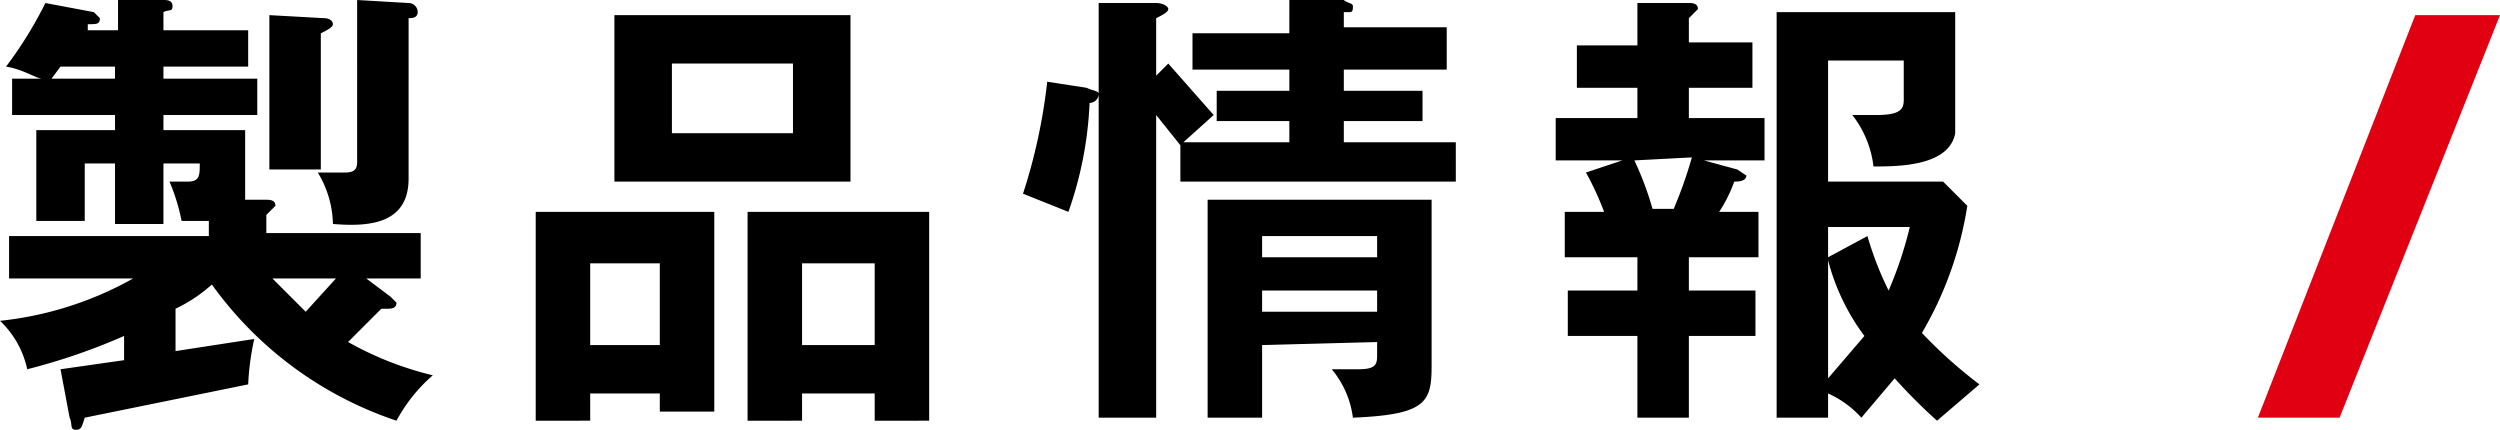
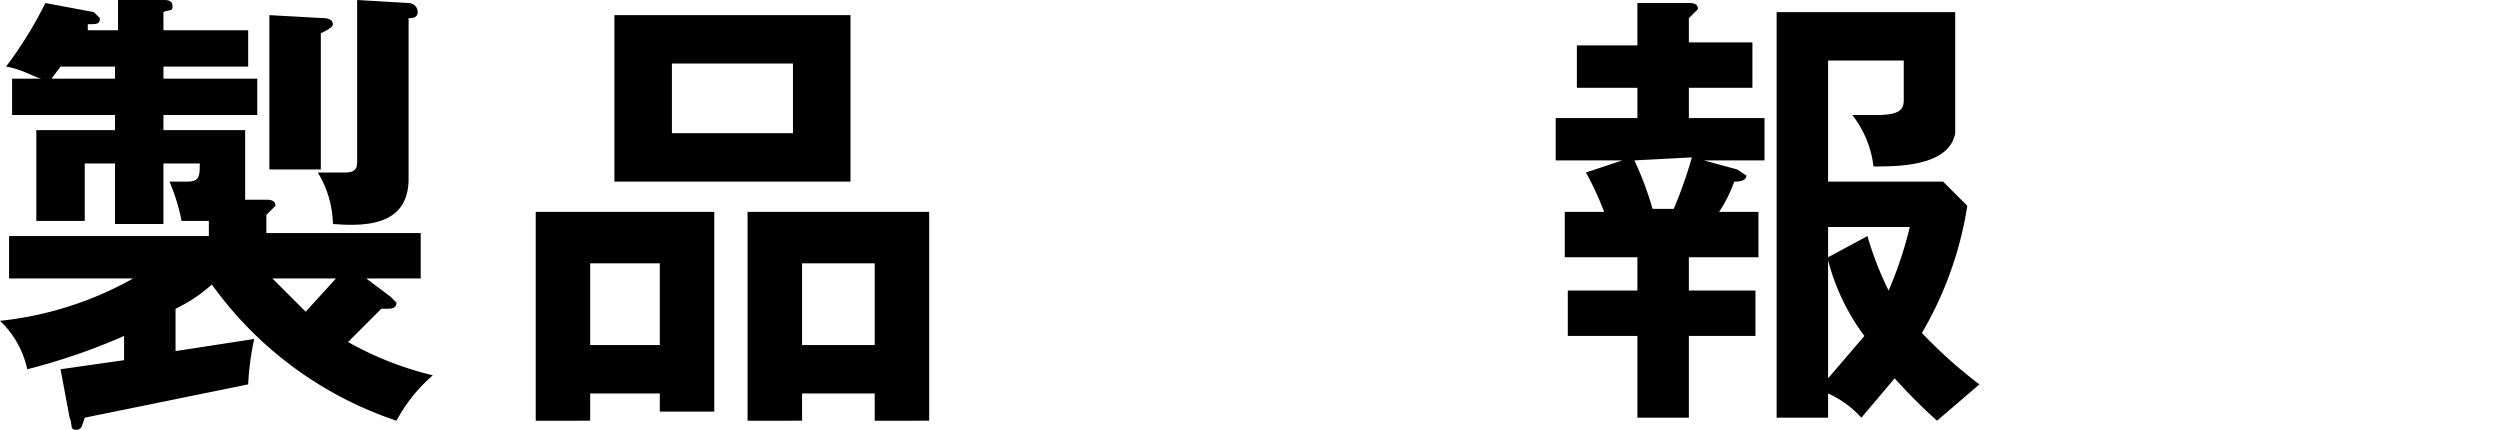
<svg xmlns="http://www.w3.org/2000/svg" width="82.6" height="14.2" viewBox="0 0 82.6 14.2">
  <title>ttl-product</title>
  <g>
    <path d="M2,12.2l2.1-.3v-.8A20.4,20.4,0,0,1,.9,12.2,3.1,3.1,0,0,0,0,10.6,11.4,11.4,0,0,0,4.4,9.2H.3V7.8H6.9V7.3H6A6.5,6.5,0,0,0,5.6,6h.6c.4,0,.4-.2.4-.6H5.4v2H3.8v-2h-1V7.3H1.2v-3H3.8V3.8H.4V2.6h1c-.2,0-.6-.3-1.2-.4A13.3,13.3,0,0,0,1.5.1L3.1.4l.2.2c0,.2-.1.2-.4.2V1h1V0H5.4c.1,0,.3,0,.3.2s-.1.1-.3.2V1H8.2V2.2H5.4v.4H8.5V3.8H5.4v.5H8.1V6.6h.7c.1,0,.3,0,.3.2l-.3.3v.6h5.1V9.2H12.1l.8.6.2.2c0,.2-.2.2-.3.2h-.2l-1.1,1.1a10.9,10.9,0,0,0,2.8,1.1,5.3,5.3,0,0,0-1.2,1.5A12.3,12.3,0,0,1,7,9.4a5,5,0,0,1-1.2.8v1.4l2.6-.4a8.8,8.8,0,0,0-.2,1.5L2.8,13.8c-.1.3-.1.4-.3.4s-.1-.2-.2-.4ZM3.8,2.6V2.2H2l-.3.4Zm6.9-2c.2,0,.3.1.3.2s-.2.2-.4.3V5.6H8.9V.5ZM9,9.2l1.1,1.1,1-1.1ZM13.5.1a.3.3,0,0,1,.3.3c0,.2-.2.2-.3.2V5.9c0,1.5-1.3,1.6-2.5,1.5a3.4,3.4,0,0,0-.5-1.7h.9c.4,0,.4-.2.4-.4V0Z" />
    <path d="M19.5,13v.9H17.7V7h5.9v6.6H21.8V13Zm2.3-1.6V8.7H19.5v2.7ZM28.1.5V6H20.3V.5ZM22.2,2.1V4.4h4V2.1ZM26.5,13v.9H24.7V7h6v6.9H28.9V13Zm2.4-1.6V8.7H26.5v2.7Z" />
-     <path d="M35.9,2.9c.2.1.4.1.4.2a.3.3,0,0,1-.3.3A12.3,12.3,0,0,1,35.3,7l-1.5-.6a18.5,18.5,0,0,0,.8-3.7Zm2.7-.8,1.5,1.7-1,.9h3.5V4H40.2V3h2.4V2.3H39.4V1.1h3.2V0h1.8c.1.1.3.1.3.2s0,.2-.1.2h-.2v.5h3.4V2.3H44.4V3H47V4H44.4v.7h3.7V6H39V4.8l-.8-1v10H36.3V.1h1.9c.2,0,.4.1.4.2s-.2.2-.4.3V2.5Zm3.1,9.3v2.4H39.9V6.6h7.4v5.5c0,1.2-.2,1.6-2.6,1.7a3.1,3.1,0,0,0-.7-1.6h.9c.6,0,.6-.2.6-.5v-.4Zm3.8-2.9V7.8H41.7v.7Zm0,1.8V9.6H41.7v.7Z" />
    <path d="M56.3,5.3l1.1.3.3.2c0,.2-.3.2-.4.2a4.6,4.6,0,0,1-.5,1h1.3V8.5H55.8V9.6H58v1.5H55.8v2.7H54.1V11.1H51.8V9.6h2.3V8.5H51.7V7H53a9.9,9.9,0,0,0-.6-1.3l1.2-.4H51.4V3.9h2.7v-1h-2V1.5h2V.1h1.7c.1,0,.3,0,.3.2l-.3.3v.8h2.1V2.9H55.8v1h2.5V5.3ZM54,5.3a10.4,10.4,0,0,1,.6,1.6h.7a14.4,14.4,0,0,0,.6-1.7Zm10,8.6a18.2,18.2,0,0,1-1.4-1.4l-1.1,1.3a3.3,3.3,0,0,0-1.1-.8v.8H58.7V.4h5.9v4c-.2,1.1-1.9,1.1-2.7,1.1a3.4,3.4,0,0,0-.7-1.7H62c.8,0,.9-.2.9-.5V2H60.4V6h3.8l.8.8A11.9,11.9,0,0,1,63.5,11a15.4,15.4,0,0,0,1.9,1.7ZM60.4,7.5v1l1.3-.7a10.8,10.8,0,0,0,.7,1.8,12.9,12.9,0,0,0,.7-2.1Zm0,1.1v3.9l1.2-1.4A7.2,7.2,0,0,1,60.4,8.6Z" />
-     <path d="M77.3,13.8H74.6L79.8.5h2.8Z" style="fill: #e10012" />
  </g>
</svg>